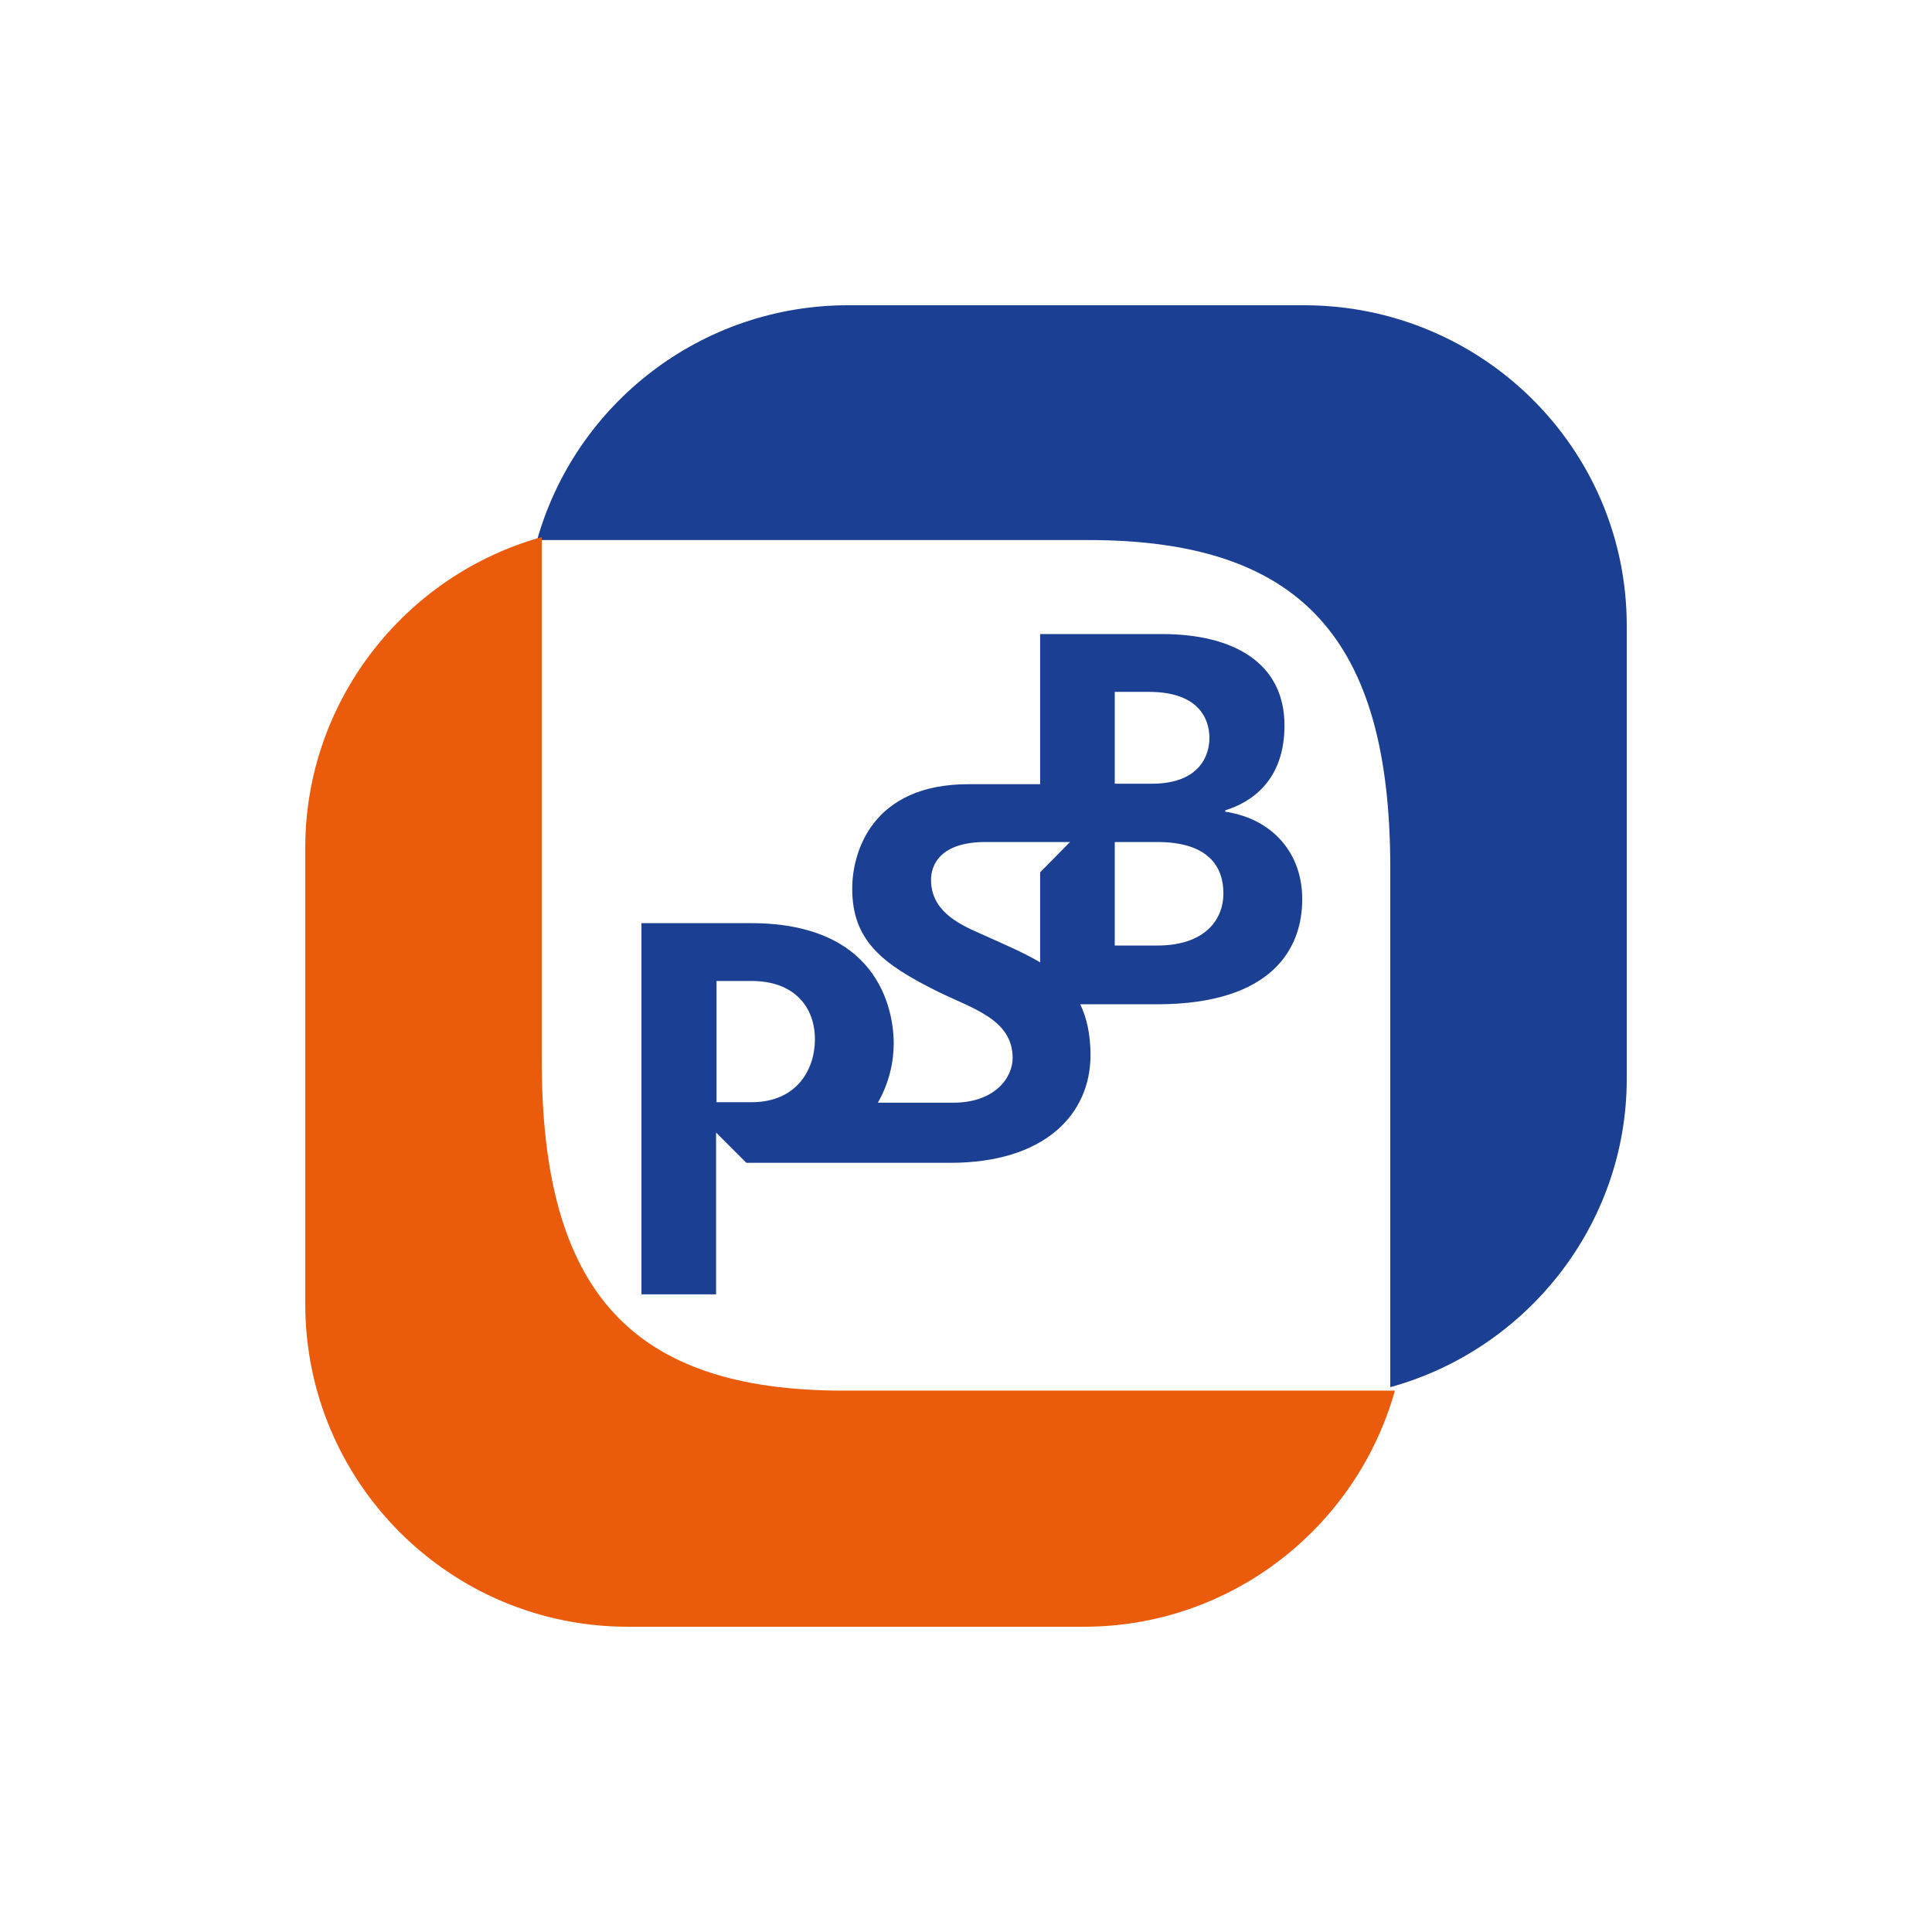
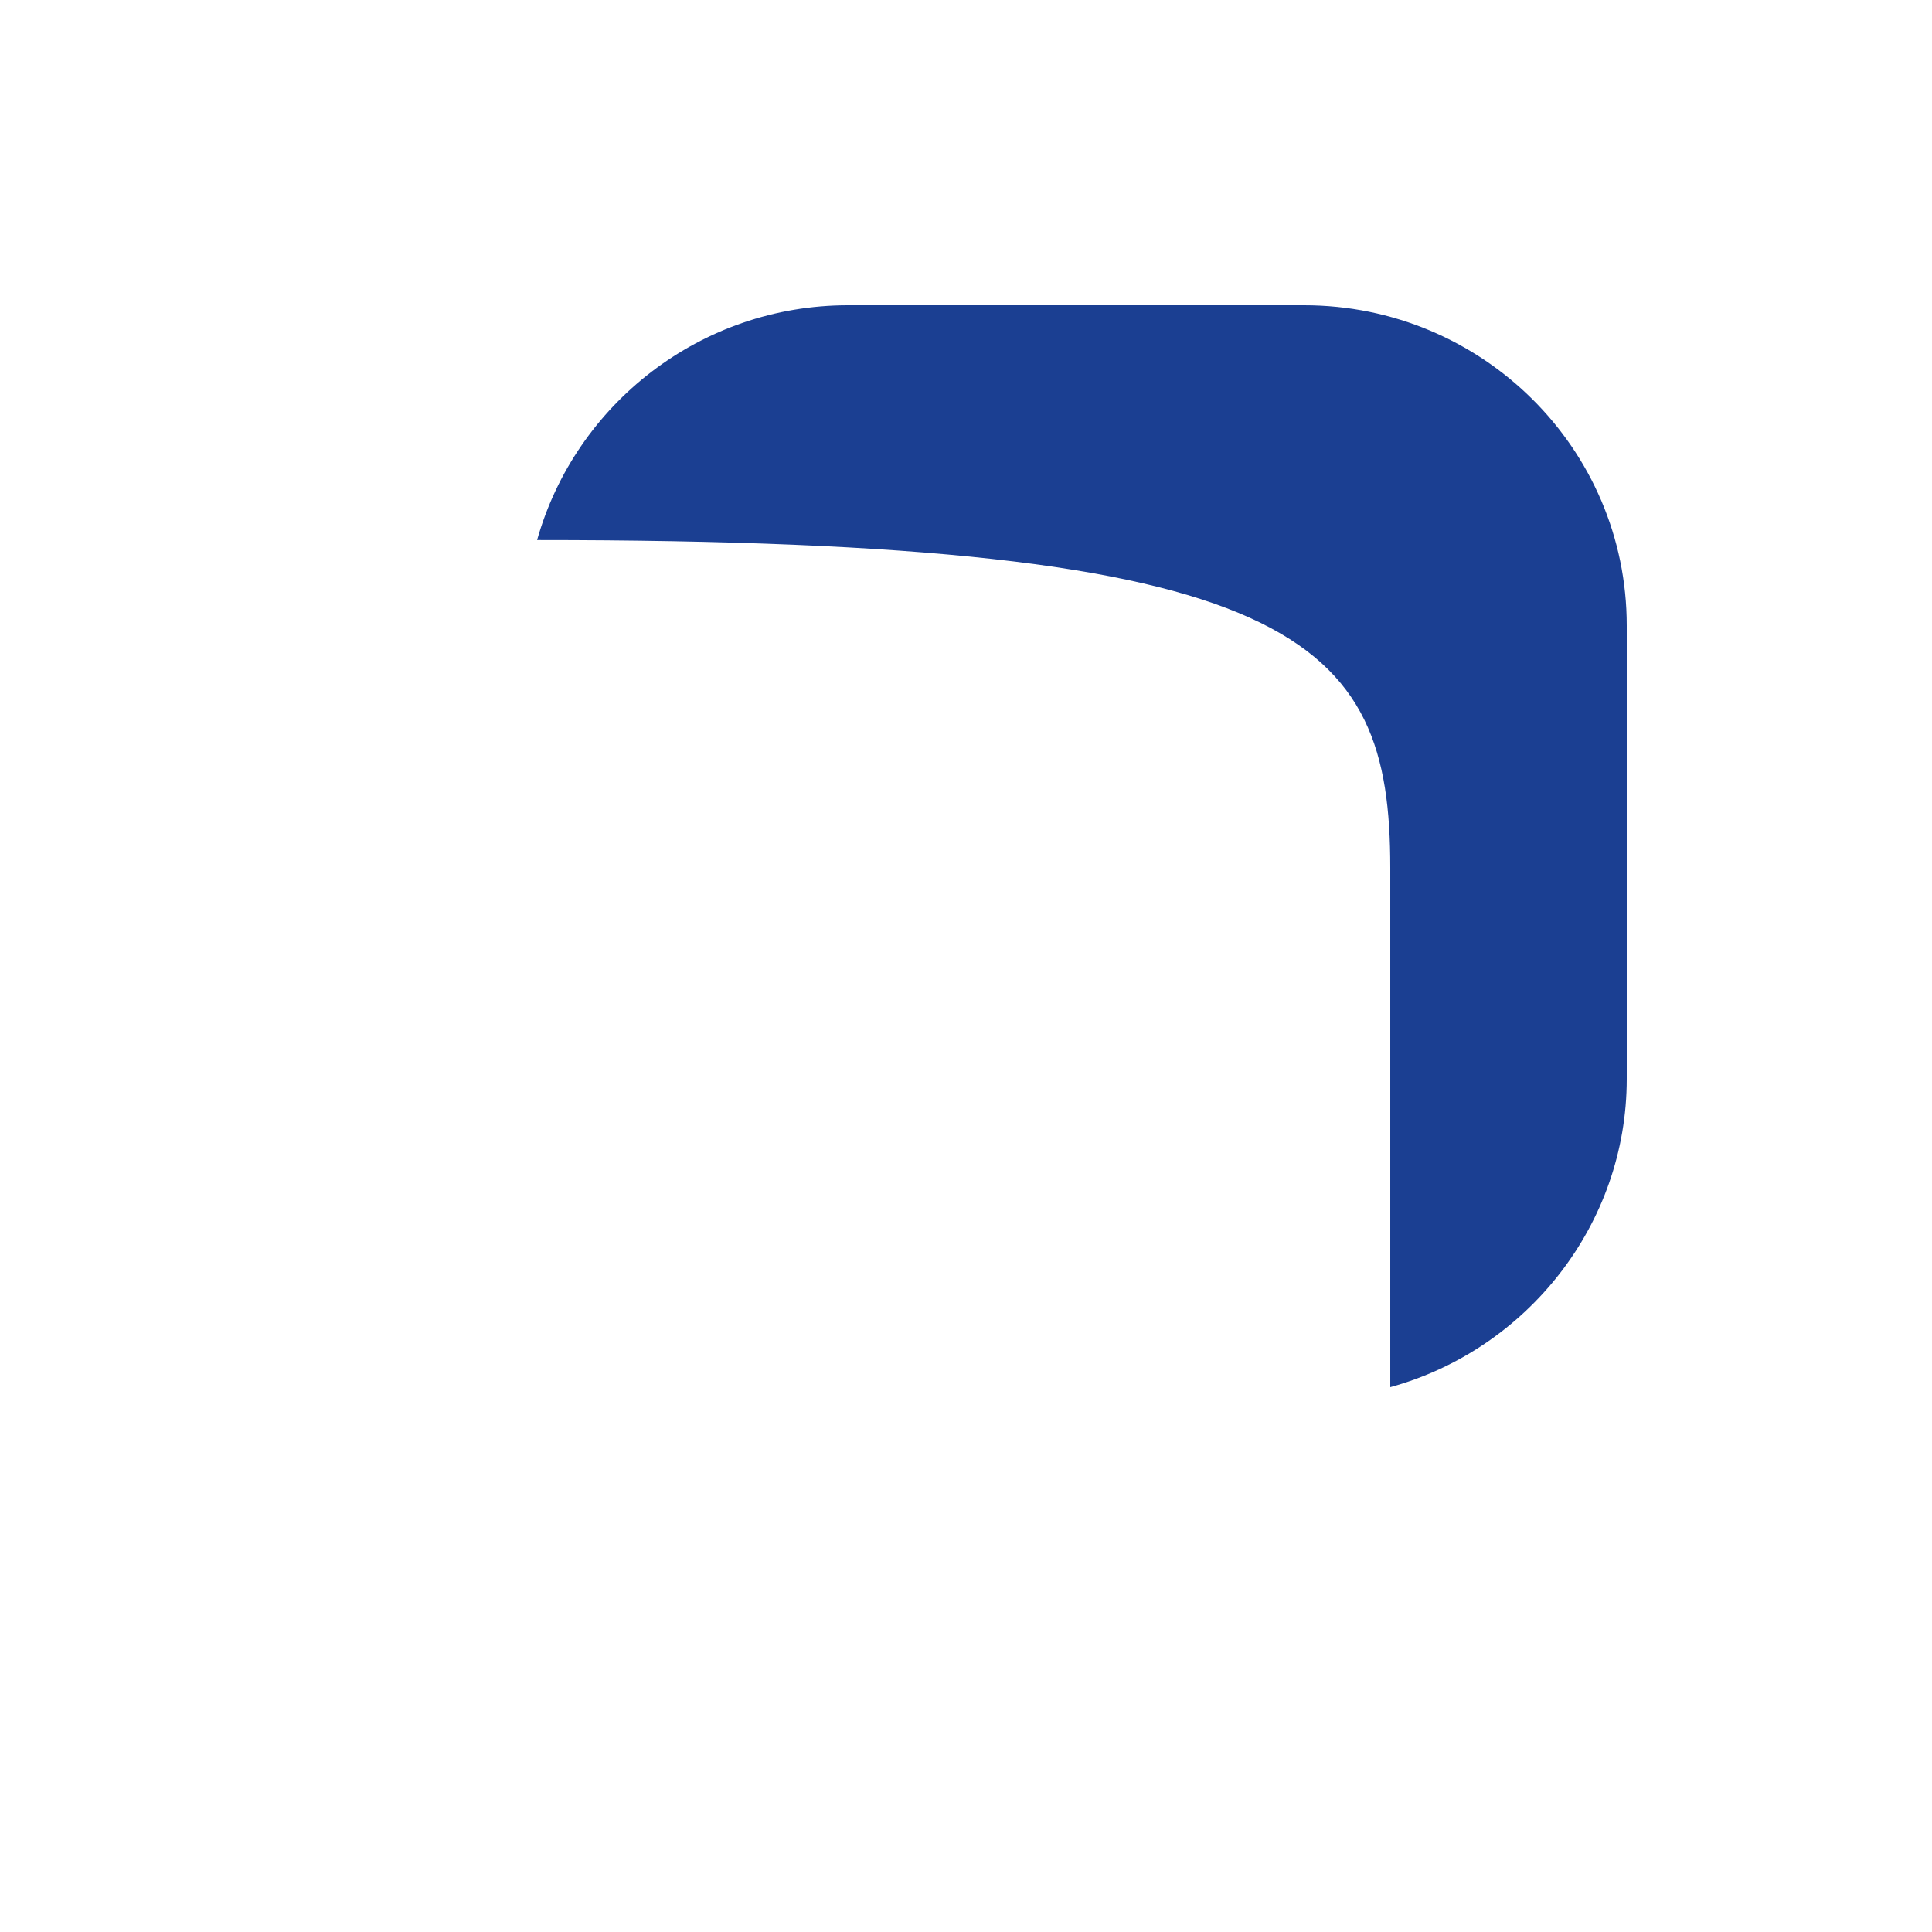
<svg xmlns="http://www.w3.org/2000/svg" width="500" height="500" viewBox="0 0 500 500" fill="none">
-   <path d="M421 161.905C421 116.061 383.553 79 337.503 79H219.468C181.415 79 148.937 104.509 139 139.765H281.636C336.533 139.765 359.801 165.154 359.801 224.595V359C395.187 349.254 421 316.886 421 279.223V161.905Z" fill="#1B3F92" />
-   <path d="M79 337.467C79 383.659 116.446 421 162.497 421H280.532C318.585 421 351.063 395.298 361 359.896H218.364C163.467 359.896 140.199 334.315 140.199 274.423V139C104.813 148.82 79 181.433 79 219.381V337.467Z" fill="#EA5B0C" />
-   <path d="M317.098 210.07V209.708C323.735 207.656 332.424 202.105 332.424 187.744C332.424 171.573 319.27 164.091 300.686 164.091H269.189V202.95H250.604C225.744 202.95 220.555 220.448 220.555 229.982C220.555 243.498 228.399 249.531 242.76 256.652C251.57 260.996 262.069 263.772 262.069 273.788C262.069 279.098 257.241 285.373 246.742 285.373H227.193C230.089 280.305 231.296 274.874 231.296 270.047C231.296 263.772 229.123 238.912 194.368 238.912H166.009V334.972H185.317V293.096L193.161 300.94H245.898C270.516 300.94 282.222 288.269 282.222 273.064C282.222 267.754 281.256 263.41 279.567 259.91H299.358C329.89 259.91 337.01 244.825 337.01 232.878C337.13 220.81 329.286 211.88 317.098 210.07ZM194.489 285.252H185.438V253.876H194.489C205.712 253.876 210.901 260.755 210.901 268.961C210.901 276.805 206.195 285.252 194.489 285.252ZM269.189 225.758V249.049C264.482 246.273 259.172 244.101 253.621 241.567C247.467 238.912 240.95 235.412 240.95 227.689C240.95 223.827 243.363 217.914 255.069 217.914H262.913H269.309H276.912L269.189 225.758ZM288.497 179.055H297.307C312.15 179.055 312.995 188.227 312.995 191.003C312.995 195.106 310.823 202.829 298.031 202.829H288.497V179.055ZM299.479 244.704H288.497V217.914H299.479C312.874 217.914 316.615 224.43 316.615 231.188C316.615 238.188 311.667 244.704 299.479 244.704Z" fill="#1B3F92" />
+   <path d="M421 161.905C421 116.061 383.553 79 337.503 79H219.468C181.415 79 148.937 104.509 139 139.765C336.533 139.765 359.801 165.154 359.801 224.595V359C395.187 349.254 421 316.886 421 279.223V161.905Z" fill="#1B3F92" />
</svg>